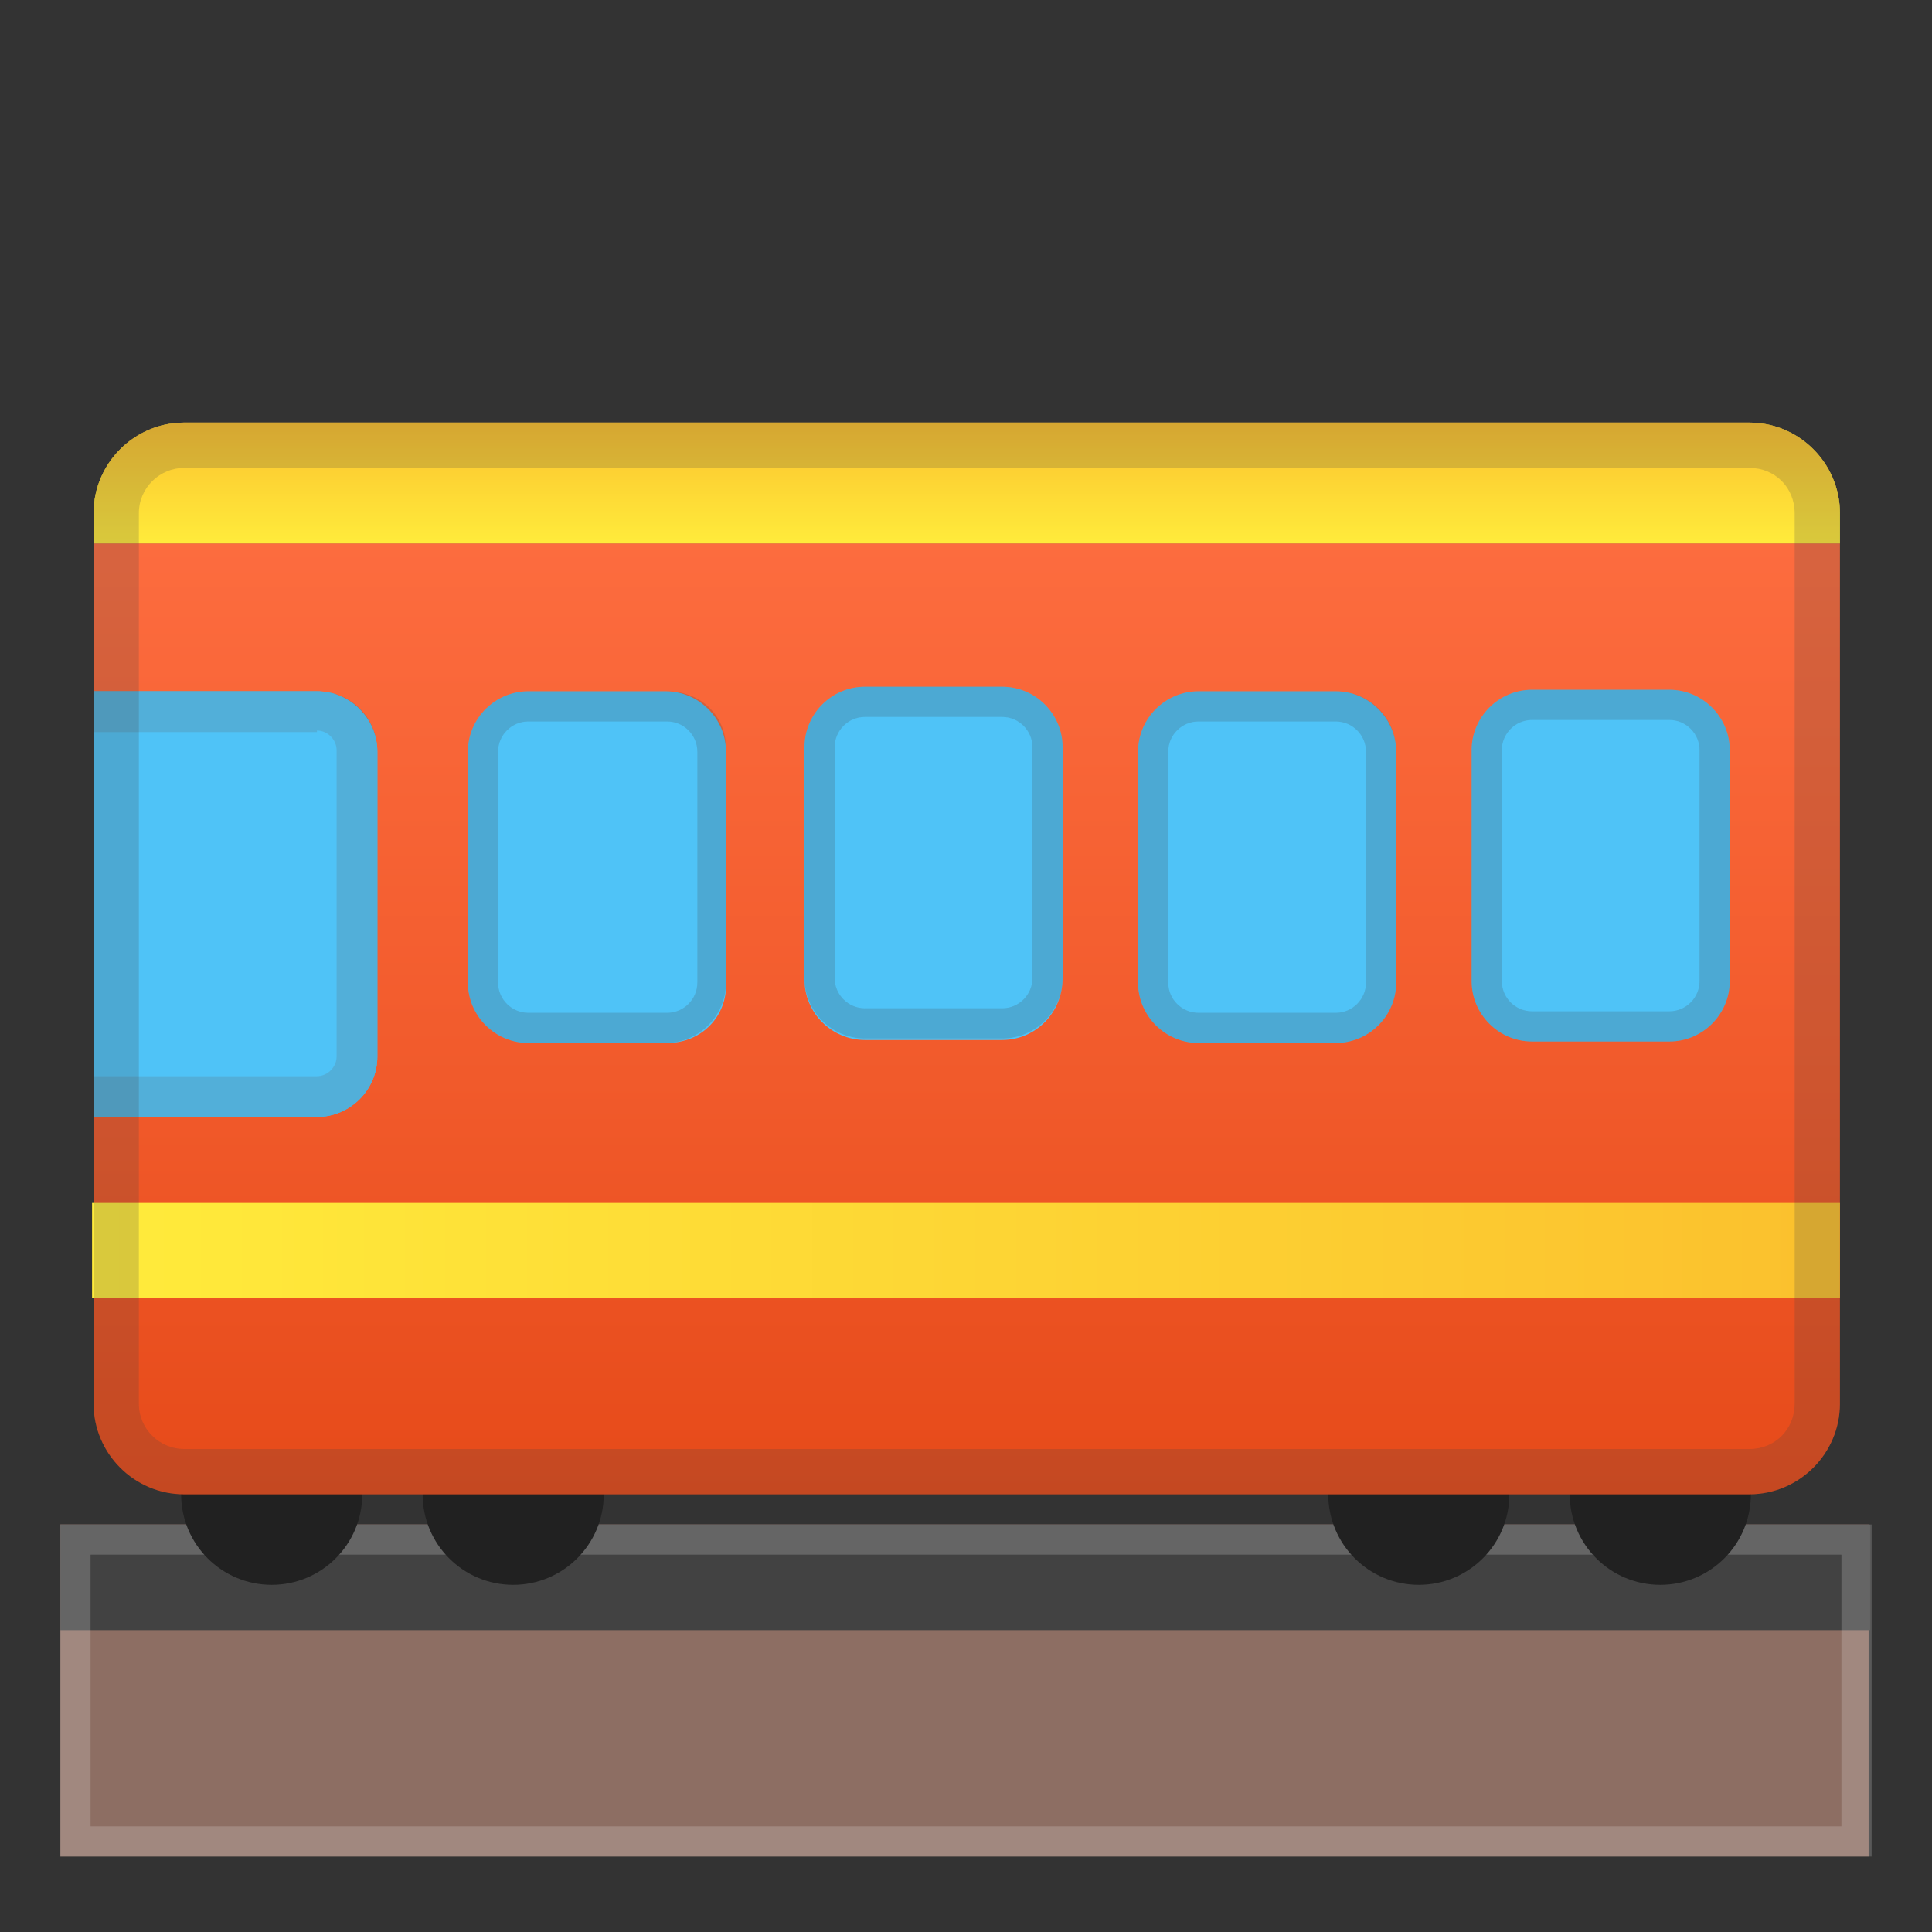
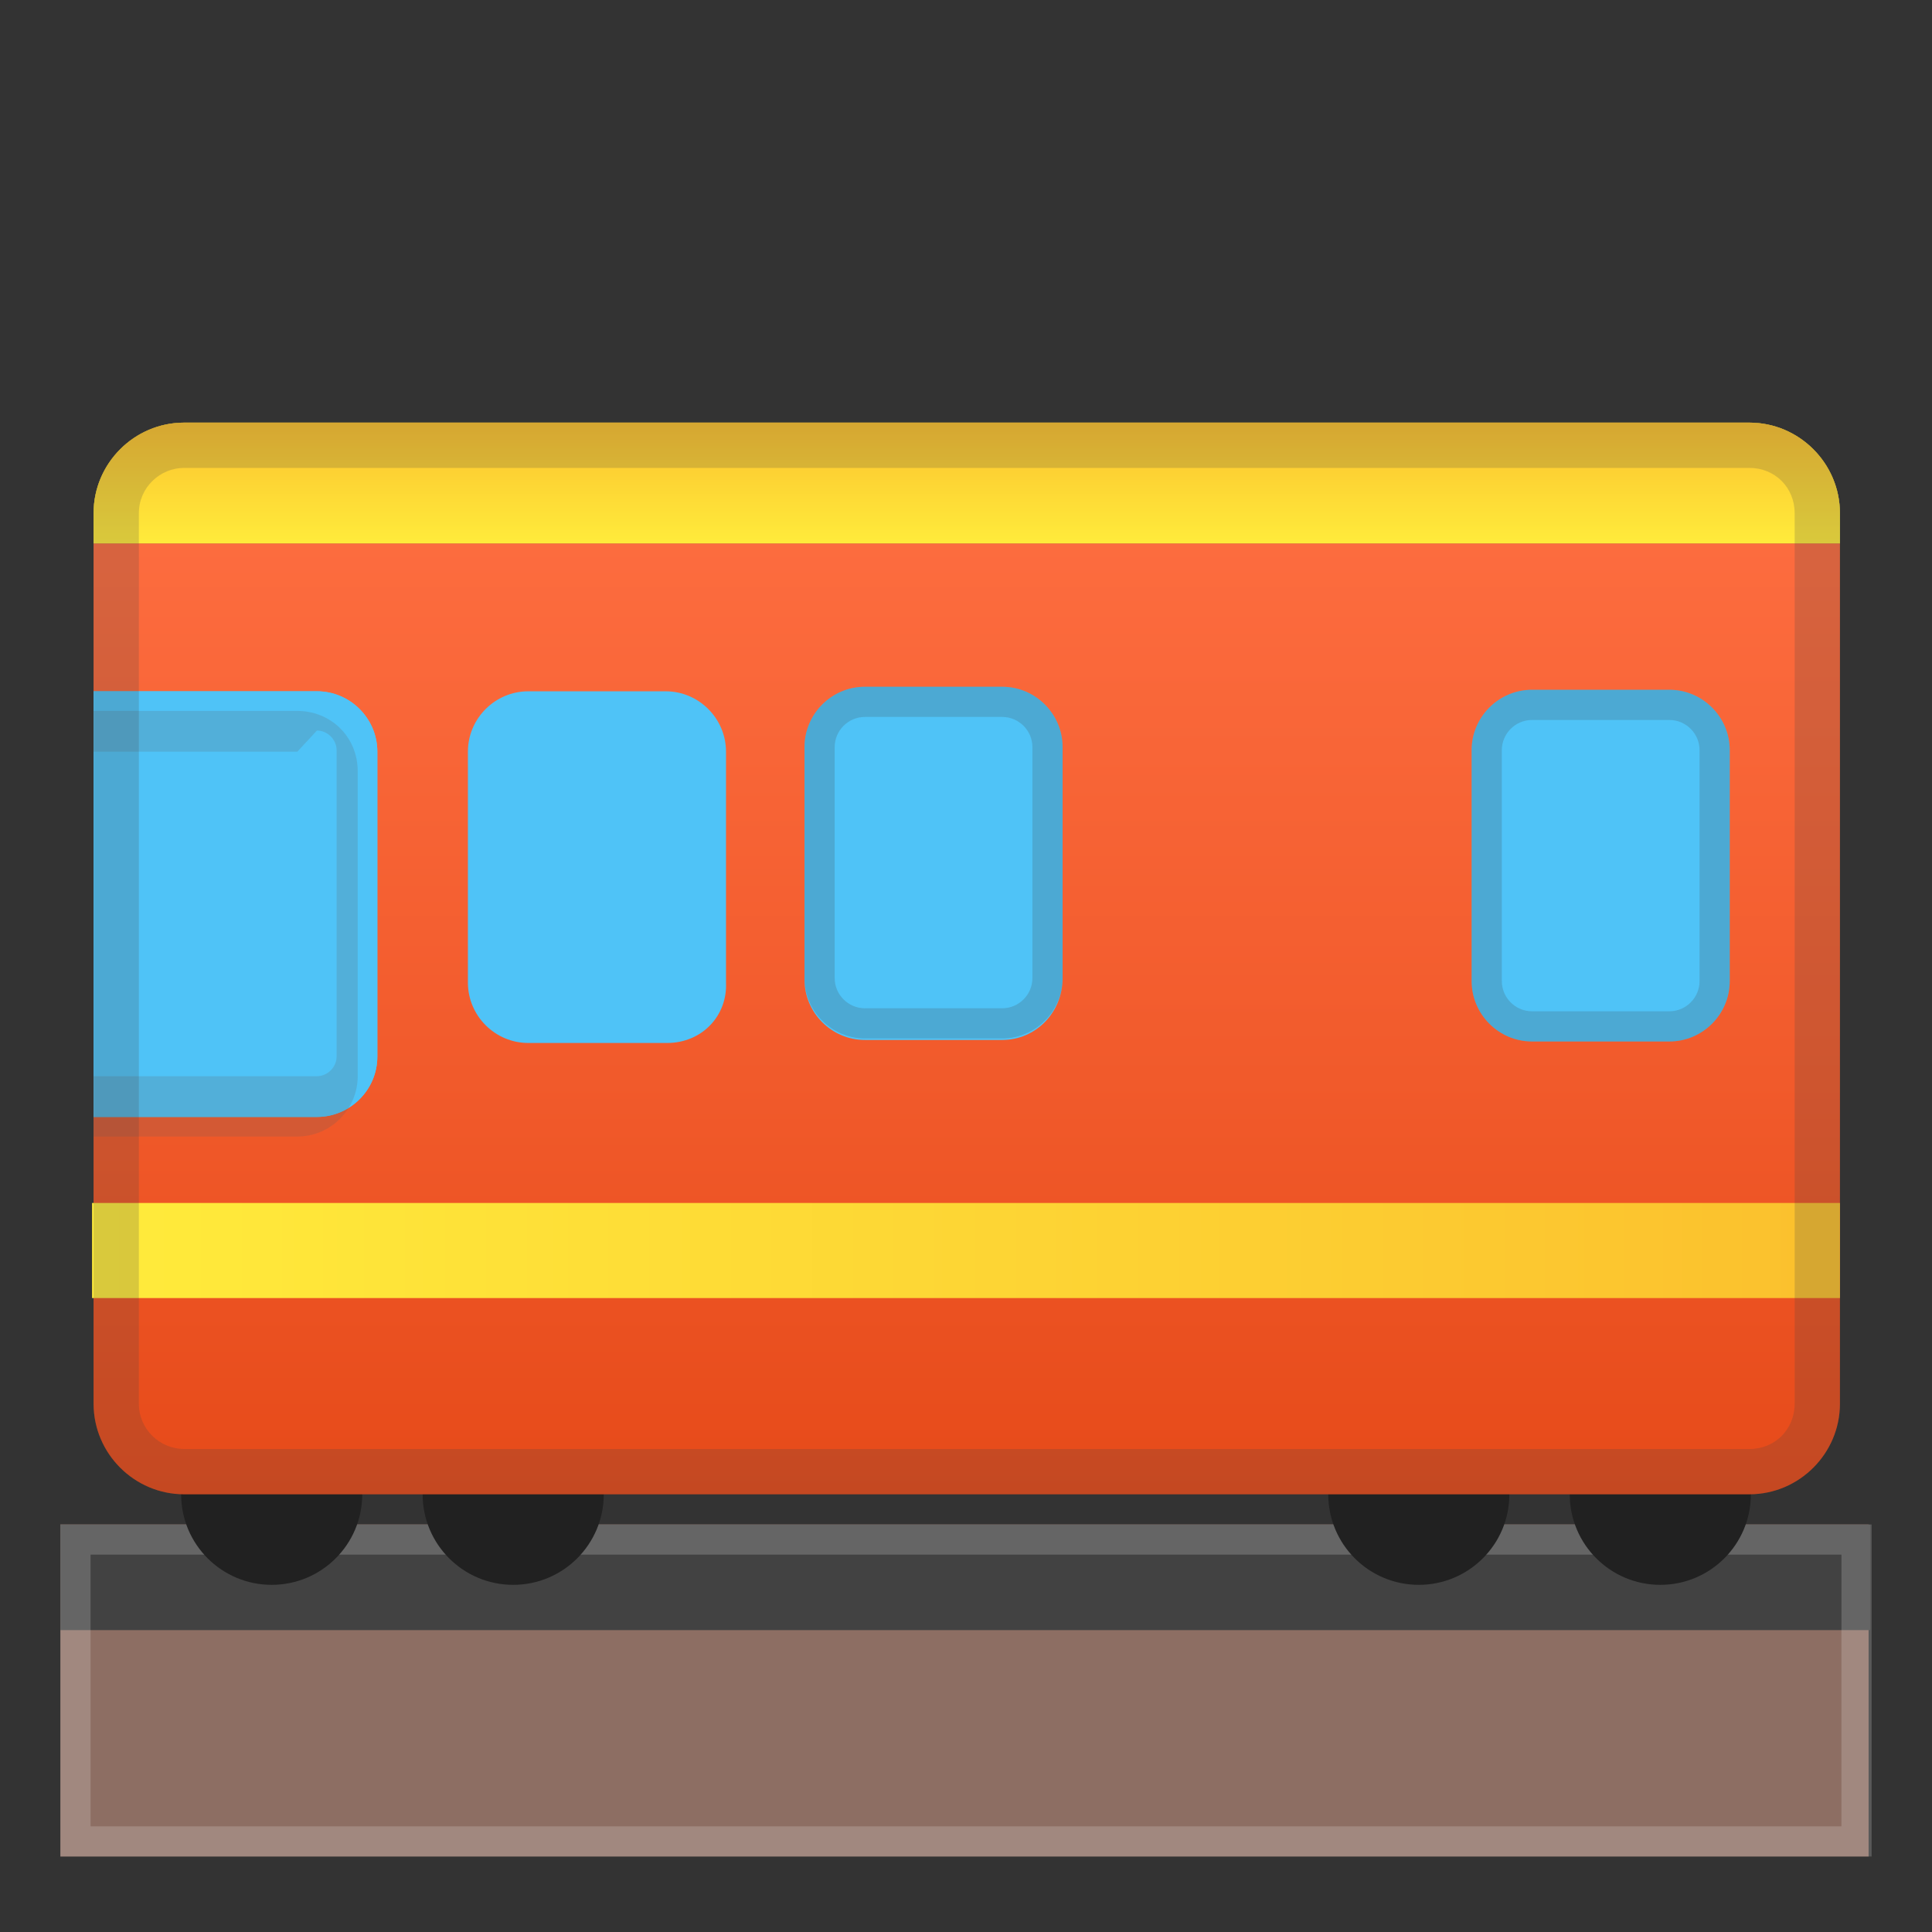
<svg xmlns="http://www.w3.org/2000/svg" xmlns:xlink="http://www.w3.org/1999/xlink" enable-background="new 0 0 128 128" viewBox="0 0 128 128">
  <rect x="0" y="0" width="128" height="128" fill="#333333" stroke="none" />
  <rect x="4" y="101" width="119.8" height="22" fill="#8D6E63" />
  <rect x="4" y="101" width="119.9" height="7" fill="#424242" />
  <g opacity=".2">
    <path d="M122,103v18H6v-18H122 M124,101H4v22h120V101z" fill="#eee" />
  </g>
  <g fill="#212121">
    <circle cx="18" cy="99" r="6" />
    <circle cx="34" cy="99" r="6" />
    <circle cx="94" cy="99" r="6" />
    <circle cx="110" cy="99" r="6" />
  </g>
  <linearGradient id="i" x1="64.05" x2="64.05" y1="4152" y2="4223" gradientTransform="translate(0 -4124)" gradientUnits="userSpaceOnUse">
    <stop stop-color="#FF7043" offset="0" />
    <stop stop-color="#F15A2B" offset=".613" />
    <stop stop-color="#E64A19" offset="1" />
  </linearGradient>
  <path d="m115.9 99h-103.7c-3.3 0-6-2.7-6-6v-59c0-3.3 2.7-6 6-6h103.7c3.3 0 6 2.7 6 6v59c0 3.3-2.7 6-6 6z" fill="url(#i)" />
  <linearGradient id="h" x1="6.1" x2="121.9" y1="45.12" y2="45.12" gradientTransform="matrix(1 0 0 -1 0 127.97)" gradientUnits="userSpaceOnUse">
    <stop stop-color="#FFEB3B" offset=".004" />
    <stop stop-color="#FCC830" offset=".82" />
    <stop stop-color="#FBC02D" offset="1" />
  </linearGradient>
  <rect x="6.1" y="79.7" width="115.8" height="6.3" fill="url(#h)" />
  <defs>
    <path id="g" d="m115.9 99h-103.7c-3.3 0-6-2.7-6-6v-59c0-3.3 2.7-6 6-6h103.7c3.3 0 6 2.7 6 6v59c0 3.3-2.7 6-6 6z" />
  </defs>
  <clipPath id="f">
    <use xlink:href="#g" />
  </clipPath>
  <rect x="3.8" y="18.8" width="120.5" height="17.2" clip-path="url(#f)" fill="#689F38" />
  <defs>
    <path id="e" d="m115.9 99h-103.7c-3.3 0-6-2.7-6-6v-59c0-3.3 2.7-6 6-6h103.7c3.3 0 6 2.7 6 6v59c0 3.3-2.7 6-6 6z" />
  </defs>
  <clipPath id="d">
    <use xlink:href="#e" />
  </clipPath>
  <g clip-path="url(#d)">
    <path d="m21 74h-15.4c-2.2 0-4-1.8-4-4v-20.2c0-2.2 1.8-4 4-4h15.4c2.2 0 4 1.8 4 4v20.2c0 2.2-1.8 4-4 4z" fill="#4FC3F7" />
  </g>
  <defs>
    <path id="c" d="m115.9 99h-103.7c-3.3 0-6-2.7-6-6v-59c0-3.3 2.7-6 6-6h103.7c3.3 0 6 2.7 6 6v59c0 3.3-2.7 6-6 6z" />
  </defs>
  <clipPath id="b">
    <use xlink:href="#c" />
  </clipPath>
  <g clip-path="url(#b)" opacity=".2">
-     <path d="m21 47.8c1.1 0 2 0.9 2 2v20.2c0 1.1-0.9 2-2 2h-15.4c-1.1 0-2-0.9-2-2v-20.2c0-1.1 0.9-2 2-2h15.4m0-2h-15.4c-2.2 0-4 1.8-4 4v20.2c0 2.2 1.8 4 4 4h15.4c2.2 0 4-1.8 4-4v-20.2c0-2.3-1.8-4-4-4z" fill="#424242" />
-   </g>
+     </g>
  <path d="m44.2 69.1h-9.2c-2.2 0-4-1.8-4-4v-15.3c0-2.2 1.8-4 4-4h9.1c2.2 0 4 1.8 4 4v15.3c0.1 2.2-1.6 4-3.9 4z" fill="#4FC3F7" />
  <g opacity=".2">
-     <path d="m44.2 47.8c1.1 0 2 0.9 2 2v15.3c0 1.1-0.9 2-2 2h-9.2c-1.1 0-2-0.9-2-2v-15.3c0-1.1 0.9-2 2-2h9.2m0-2h-9.2c-2.2 0-4 1.8-4 4v15.3c0 2.2 1.8 4 4 4h9.1c2.2 0 4-1.8 4-4v-15.3c0.1-2.3-1.6-4-3.9-4z" fill="#424242" />
-   </g>
+     </g>
  <path d="m66.4 68.9h-9.1c-2.2 0-4-1.8-4-4v-15.4c0-2.2 1.8-4 4-4h9.1c2.2 0 4 1.8 4 4v15.3c0 2.3-1.8 4.1-4 4.1z" fill="#4FC3F7" />
  <g opacity=".2">
    <path d="m66.4 47.5c1.1 0 2 0.9 2 2v15.3c0 1.1-0.9 2-2 2h-9.1c-1.1 0-2-0.9-2-2v-15.3c0-1.1 0.9-2 2-2h9.1m0-2h-9.1c-2.2 0-4 1.8-4 4v15.3c0 2.2 1.8 4 4 4h9.1c2.2 0 4-1.8 4-4v-15.3c0-2.2-1.8-4-4-4z" fill="#424242" />
  </g>
-   <path d="m88.5 69.1h-9.1c-2.2 0-4-1.8-4-4v-15.3c0-2.2 1.8-4 4-4h9.1c2.2 0 4 1.8 4 4v15.3c0 2.2-1.8 4-4 4z" fill="#4FC3F7" />
  <g opacity=".2">
-     <path d="m88.5 47.8c1.1 0 2 0.9 2 2v15.3c0 1.1-0.9 2-2 2h-9.1c-1.1 0-2-0.9-2-2v-15.3c0-1.1 0.9-2 2-2h9.1m0-2h-9.1c-2.2 0-4 1.8-4 4v15.3c0 2.2 1.8 4 4 4h9.1c2.2 0 4-1.8 4-4v-15.3c0-2.3-1.8-4-4-4z" fill="#424242" />
-   </g>
+     </g>
  <path d="m110.6 69h-9.1c-2.2 0-4-1.8-4-4v-15.3c0-2.2 1.8-4 4-4h9.1c2.2 0 4 1.8 4 4v15.3c0 2.2-1.8 4-4 4z" fill="#4FC3F7" />
  <g opacity=".2">
    <path d="m110.6 47.7c1.1 0 2 0.9 2 2v15.3c0 1.1-0.9 2-2 2h-9.1c-1.1 0-2-0.9-2-2v-15.3c0-1.1 0.9-2 2-2h9.1m0-2h-9.1c-2.2 0-4 1.8-4 4v15.3c0 2.2 1.8 4 4 4h9.1c2.2 0 4-1.8 4-4v-15.3c0-2.2-1.8-4-4-4z" fill="#424242" />
  </g>
  <defs>
    <path id="a" d="m115.9 99h-103.7c-3.3 0-6-2.7-6-6v-59c0-3.3 2.7-6 6-6h103.7c3.3 0 6 2.7 6 6v59c0 3.3-2.7 6-6 6z" />
  </defs>
  <clipPath id="o">
    <use xlink:href="#a" />
  </clipPath>
  <linearGradient id="n" x1="64.05" x2="64.05" y1="91.97" y2="99.97" gradientTransform="matrix(1 0 0 -1 0 127.97)" gradientUnits="userSpaceOnUse">
    <stop stop-color="#FFEB3B" offset=".004" />
    <stop stop-color="#FCC830" offset=".82" />
    <stop stop-color="#FBC02D" offset="1" />
  </linearGradient>
  <rect x="3.8" y="28" width="120.5" height="8" clip-path="url(#o)" fill="url(#n)" />
  <defs>
    <path id="m" d="m115.9 99h-103.7c-3.3 0-6-2.7-6-6v-59c0-3.3 2.7-6 6-6h103.7c3.3 0 6 2.7 6 6v59c0 3.3-2.7 6-6 6z" />
  </defs>
  <clipPath id="l">
    <use xlink:href="#m" />
  </clipPath>
  <g clip-path="url(#l)">
    <path d="m21 74h-15.4c-2.2 0-4-1.8-4-4v-20.2c0-2.2 1.8-4 4-4h15.4c2.2 0 4 1.8 4 4v20.2c0 2.2-1.8 4-4 4z" fill="#4FC3F7" />
  </g>
  <defs>
    <path id="k" d="m115.9 99h-103.7c-3.3 0-6-2.7-6-6v-59c0-3.3 2.7-6 6-6h103.7c3.3 0 6 2.7 6 6v59c0 3.3-2.7 6-6 6z" />
  </defs>
  <clipPath id="j">
    <use xlink:href="#k" />
  </clipPath>
  <g clip-path="url(#j)" opacity=".2">
-     <path d="m21 48.4c0.7 0 1.3 0.6 1.3 1.3v20.3c0 0.7-0.6 1.3-1.3 1.3h-15.4c-0.7 0-1.3-0.6-1.3-1.3v-20.2c0-0.7 0.6-1.3 1.3-1.3h15.4m0-2.7h-15.4c-2.2 0-4 1.8-4 4v20.2c0 2.2 1.8 4 4 4h15.4c2.2 0 4-1.8 4-4v-20.2c0-2.3-1.8-4-4-4z" fill="#616161" />
+     <path d="m21 48.4c0.7 0 1.3 0.6 1.3 1.3v20.3c0 0.7-0.6 1.3-1.3 1.3h-15.4c-0.7 0-1.3-0.6-1.3-1.3v-20.2h15.4m0-2.7h-15.4c-2.2 0-4 1.8-4 4v20.2c0 2.2 1.8 4 4 4h15.4c2.2 0 4-1.8 4-4v-20.2c0-2.3-1.8-4-4-4z" fill="#616161" />
  </g>
  <g opacity=".2">
    <path d="m115.9 31c1.7 0 3 1.3 3 3v59c0 1.7-1.3 3-3 3h-103.7c-1.6 0-3-1.3-3-3v-59c0-1.7 1.4-3 3-3h103.7m0-3h-103.7c-3.3 0-6 2.7-6 6v59c0 3.3 2.7 6 6 6h103.7c3.3 0 6-2.7 6-6v-59c0-3.3-2.7-6-6-6z" fill="#424242" />
  </g>
</svg>